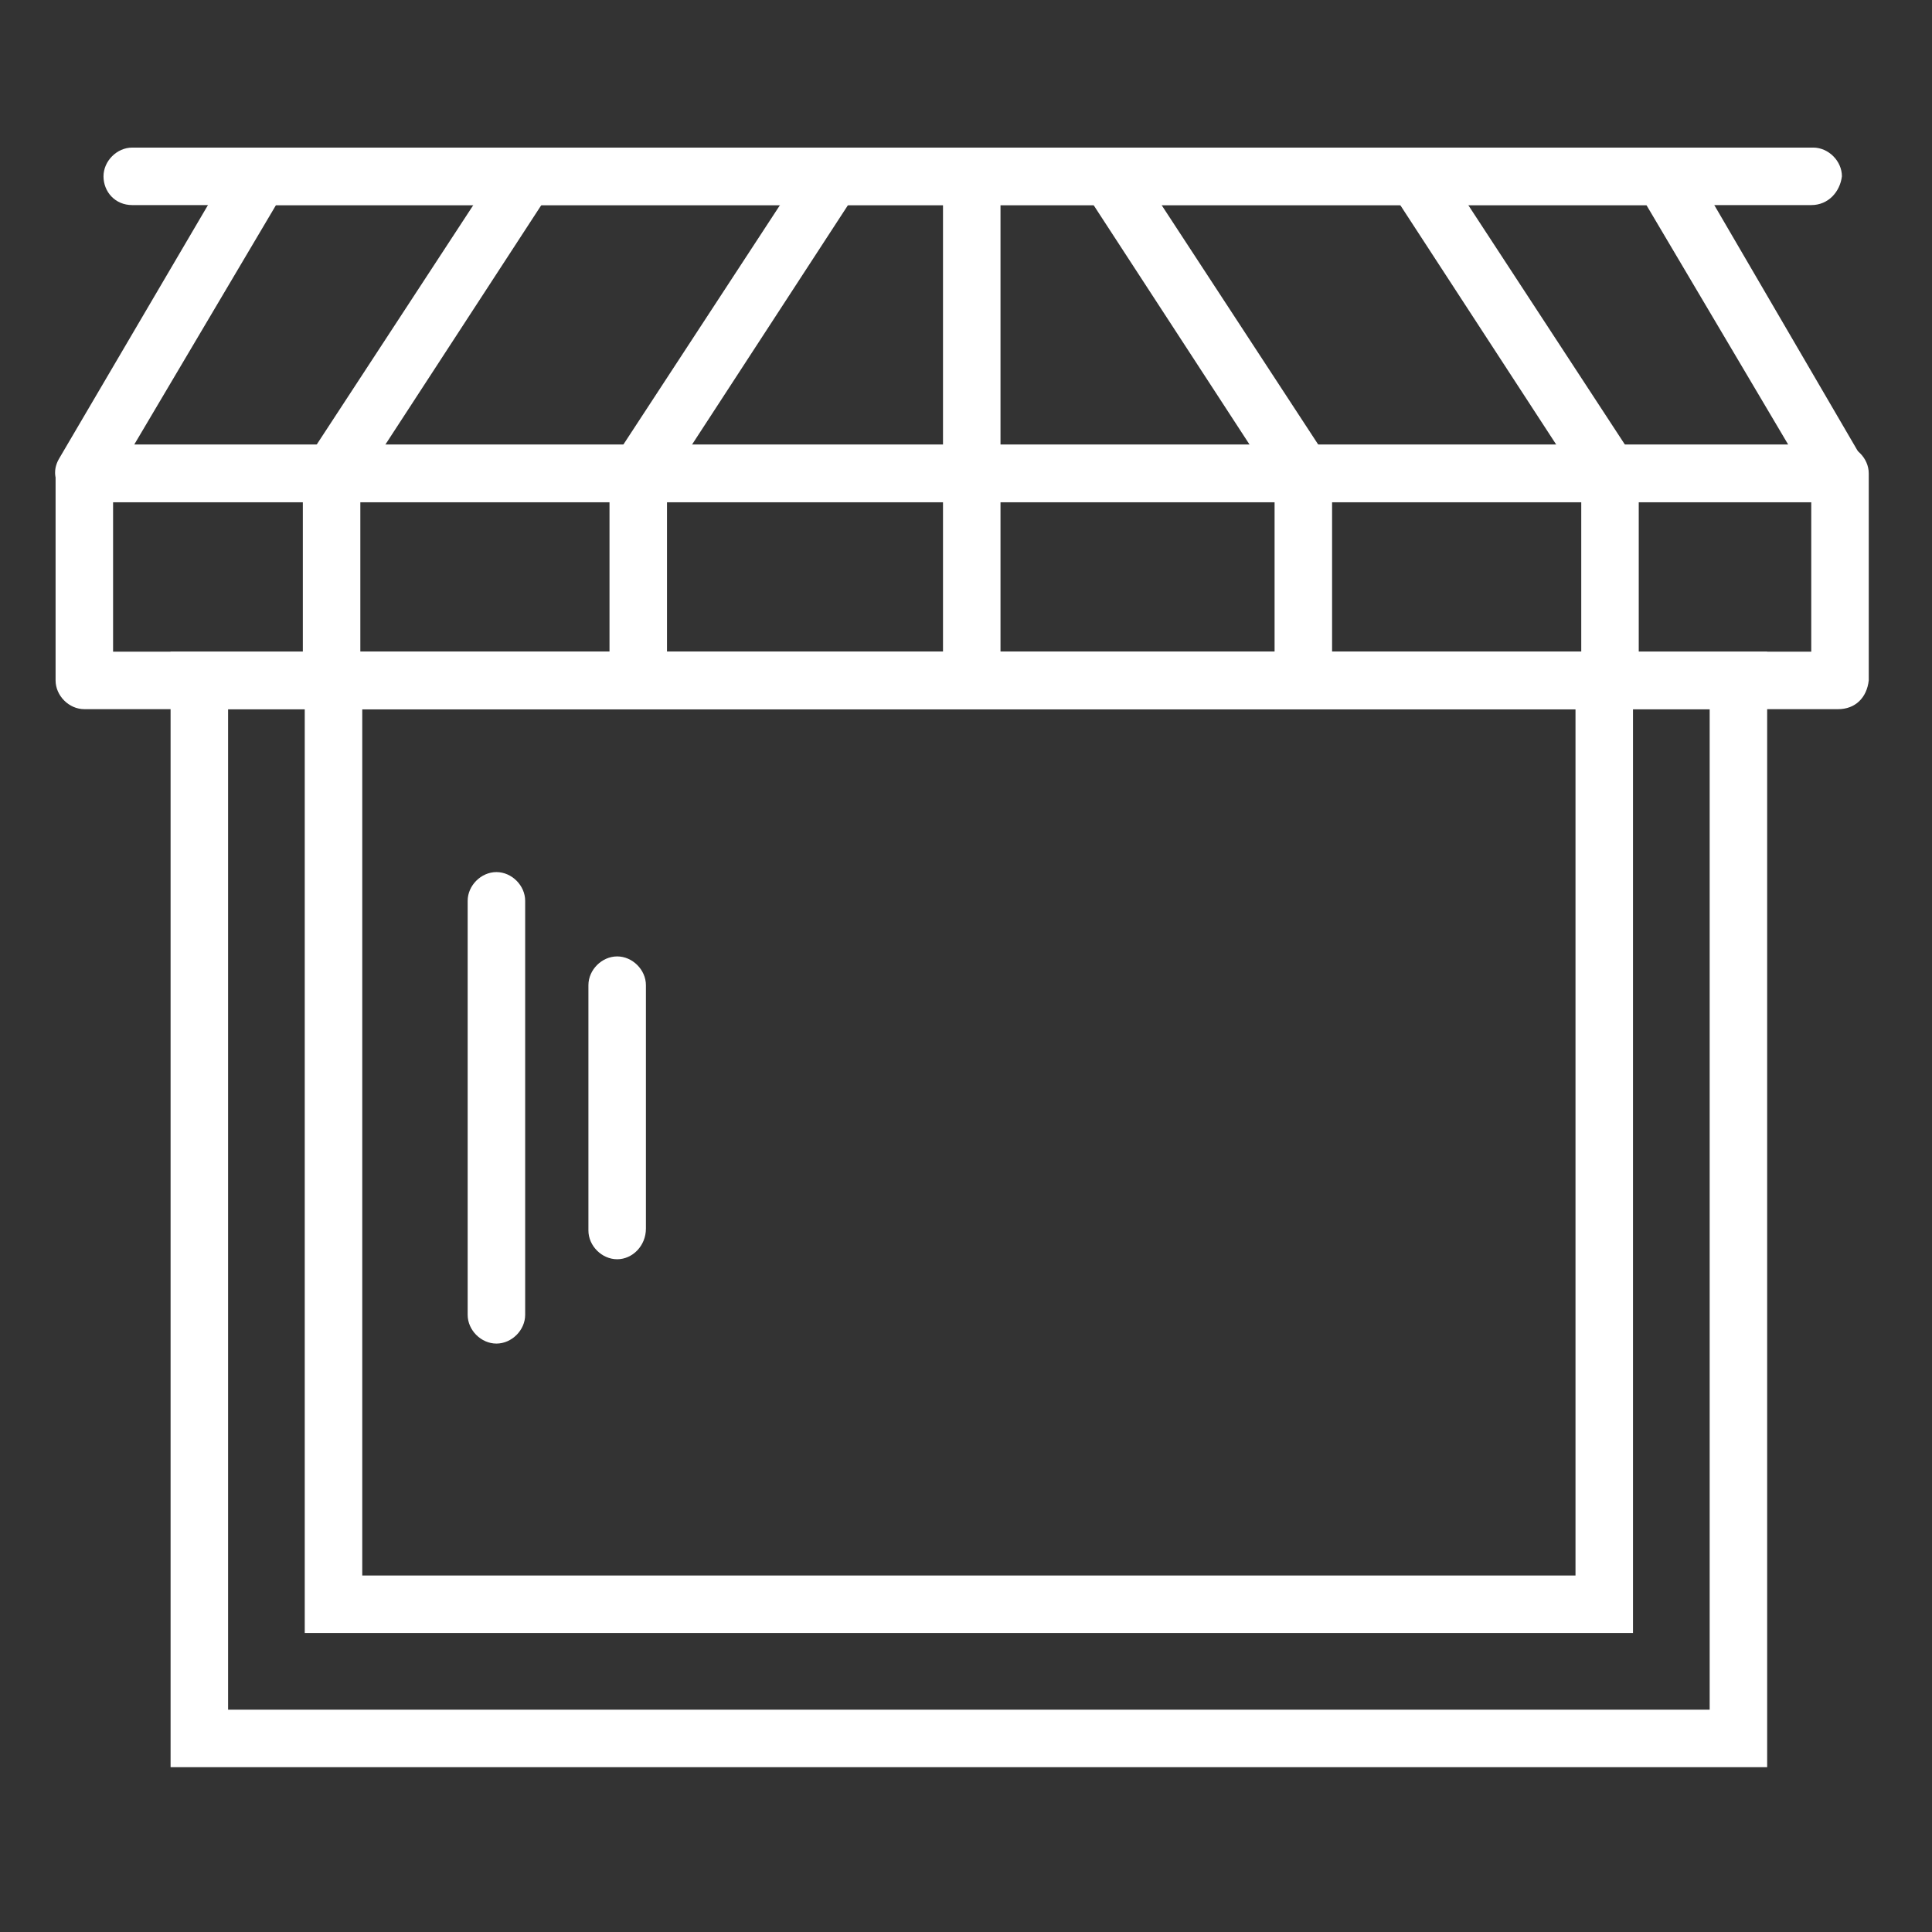
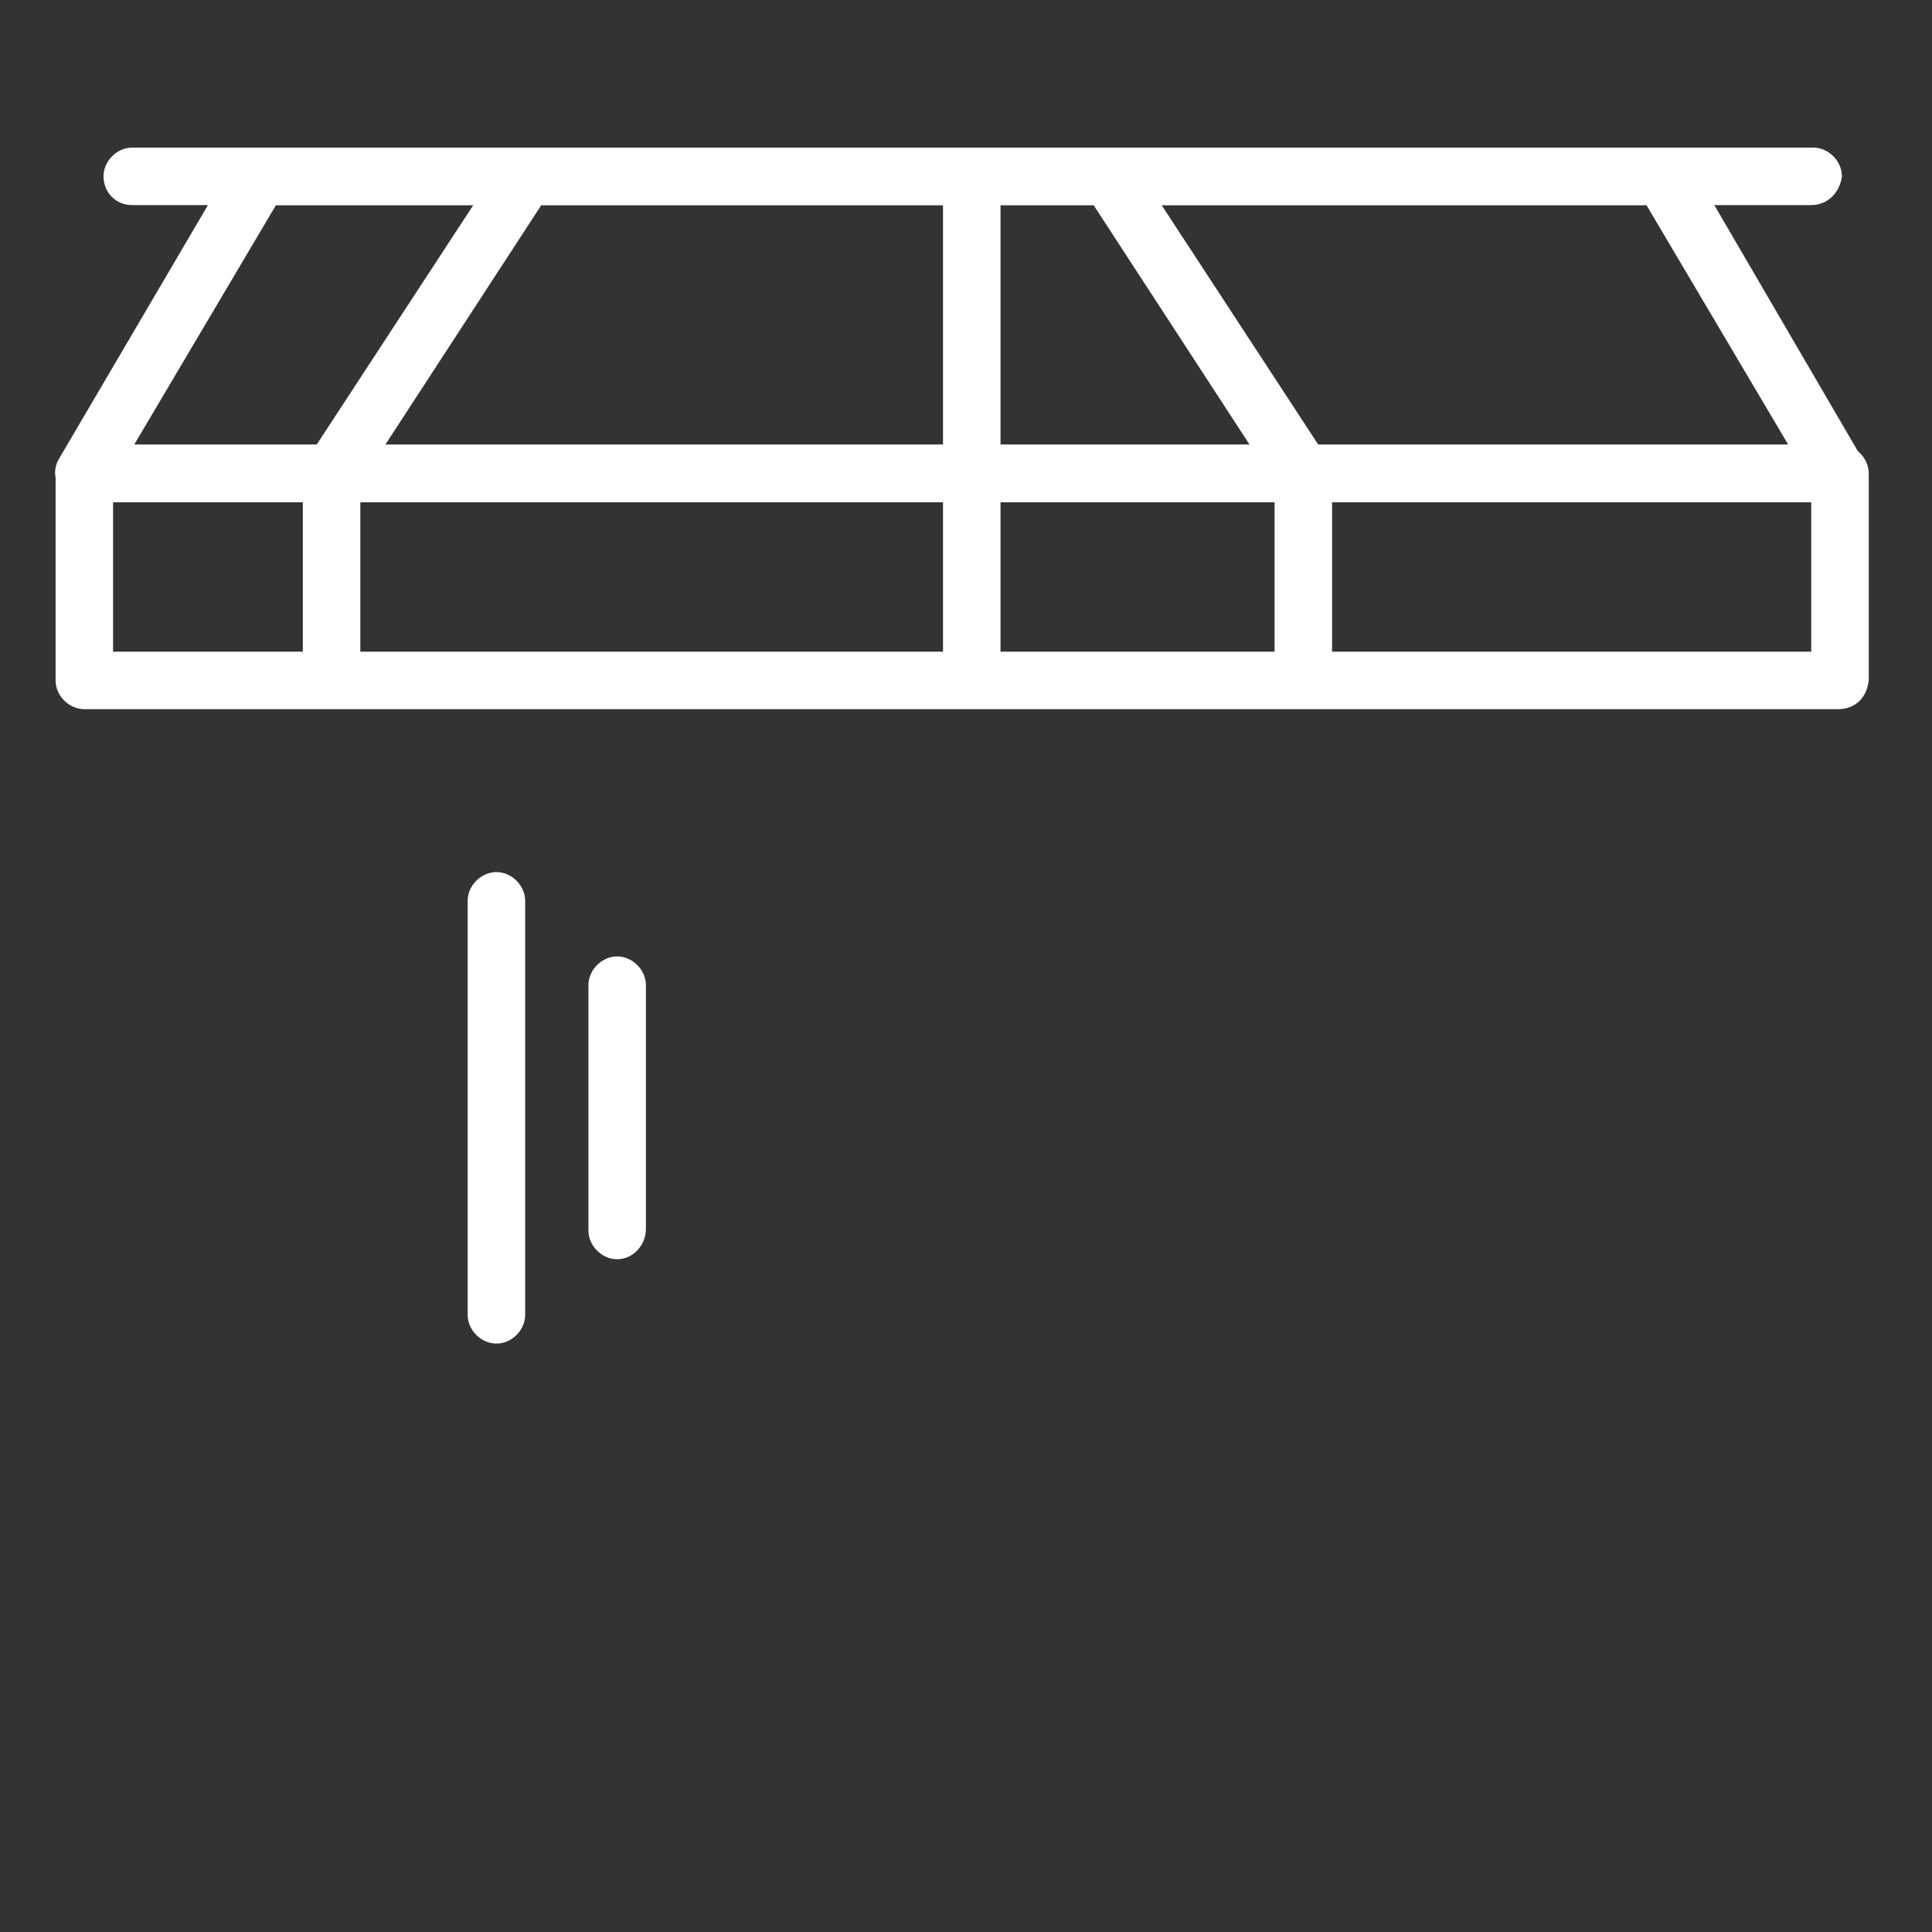
<svg xmlns="http://www.w3.org/2000/svg" version="1.1" id="Ebene_1" x="0px" y="0px" viewBox="0 0 100.8 100.8" style="enable-background:new 0 0 100.8 100.8;" xml:space="preserve">
  <rect x="0" y="0" width="100.8" height="100.8" fill="#333333" stroke="none" />
  <style type="text/css">
	.st0{fill:#FFFFFF;}
</style>
  <g>
    <g>
      <g>
-         <path class="st0" d="M85.2,85.2H15.9V34h69.3V85.2z M18.9,82.2h63.3V37H18.9V82.2z" />
-       </g>
+         </g>
    </g>
    <g>
      <g>
        <path class="st0" d="M95.9,26.2H4.4c-0.5,0-1-0.3-1.3-0.8c-0.3-0.5-0.3-1,0-1.5l9.1-15.5C12.5,8,13,7.7,13.5,7.7h73.3     c0.5,0,1,0.3,1.3,0.7L97.2,24c0.3,0.5,0.3,1,0,1.5C97,25.9,96.5,26.2,95.9,26.2z M7,23.2h86.3l-7.4-12.5H14.4L7,23.2z" />
      </g>
    </g>
    <g>
      <g>
        <path class="st0" d="M95.9,37H4.4c-0.8,0-1.5-0.7-1.5-1.5V24.7c0-0.8,0.7-1.5,1.5-1.5h91.6c0.8,0,1.5,0.7,1.5,1.5v10.8     C97.4,36.4,96.8,37,95.9,37z M5.9,34h88.6v-7.8H5.9V34z" />
      </g>
    </g>
    <g>
      <g>
        <path class="st0" d="M50.7,36.1c-0.8,0-1.5,0.3-1.5-0.5V9.2c0-0.8,0.7-1.5,1.5-1.5c0.8,0,1.5,0.7,1.5,1.5v26.4     C52.2,36.5,51.5,36.1,50.7,36.1z" />
      </g>
    </g>
    <g>
      <g>
        <polygon class="st0" points="18.8,35.5 15.8,35.5 15.8,24.3 26.2,8.4 28.7,10 18.8,25.2    " />
      </g>
    </g>
    <g>
      <g>
-         <polygon class="st0" points="34.8,35.5 31.8,35.5 31.8,24.3 42.2,8.4 44.7,10 34.8,25.2    " />
-       </g>
+         </g>
    </g>
    <g>
      <g>
        <g>
-           <polygon class="st0" points="85.5,35.5 82.5,35.5 82.5,25.2 72.6,10 75.1,8.4 85.5,24.3     " />
-         </g>
+           </g>
      </g>
      <g>
        <g>
          <polygon class="st0" points="69.5,35.5 66.5,35.5 66.5,25.2 56.6,10 59.1,8.4 69.5,24.3     " />
        </g>
      </g>
    </g>
    <g>
      <g>
        <path class="st0" d="M94.5,10.7H6.9C6,10.7,5.4,10,5.4,9.2c0-0.8,0.7-1.5,1.5-1.5h87.7c0.8,0,1.5,0.7,1.5,1.5     C96,10,95.4,10.7,94.5,10.7z" />
      </g>
    </g>
    <g>
      <g>
-         <path class="st0" d="M25.9,47v21.6V47z" />
-       </g>
+         </g>
      <g>
        <path class="st0" d="M25.9,70.1c-0.8,0-1.5-0.7-1.5-1.5V47c0-0.8,0.7-1.5,1.5-1.5c0.8,0,1.5,0.7,1.5,1.5v21.6     C27.4,69.4,26.7,70.1,25.9,70.1z" />
      </g>
    </g>
    <g>
      <g>
        <path class="st0" d="M32.2,51.4v12.7V51.4z" />
      </g>
      <g>
        <path class="st0" d="M32.2,65.7c-0.8,0-1.5-0.7-1.5-1.5V51.4c0-0.8,0.7-1.5,1.5-1.5c0.8,0,1.5,0.7,1.5,1.5v12.7     C33.7,65,33,65.7,32.2,65.7z" />
      </g>
    </g>
  </g>
  <g>
    <g>
-       <path class="st0" d="M92.2,92.2H8.9V34h83.3V92.2z M11.9,89.2h77.3V37H11.9V89.2z" />
-     </g>
+       </g>
  </g>
</svg>